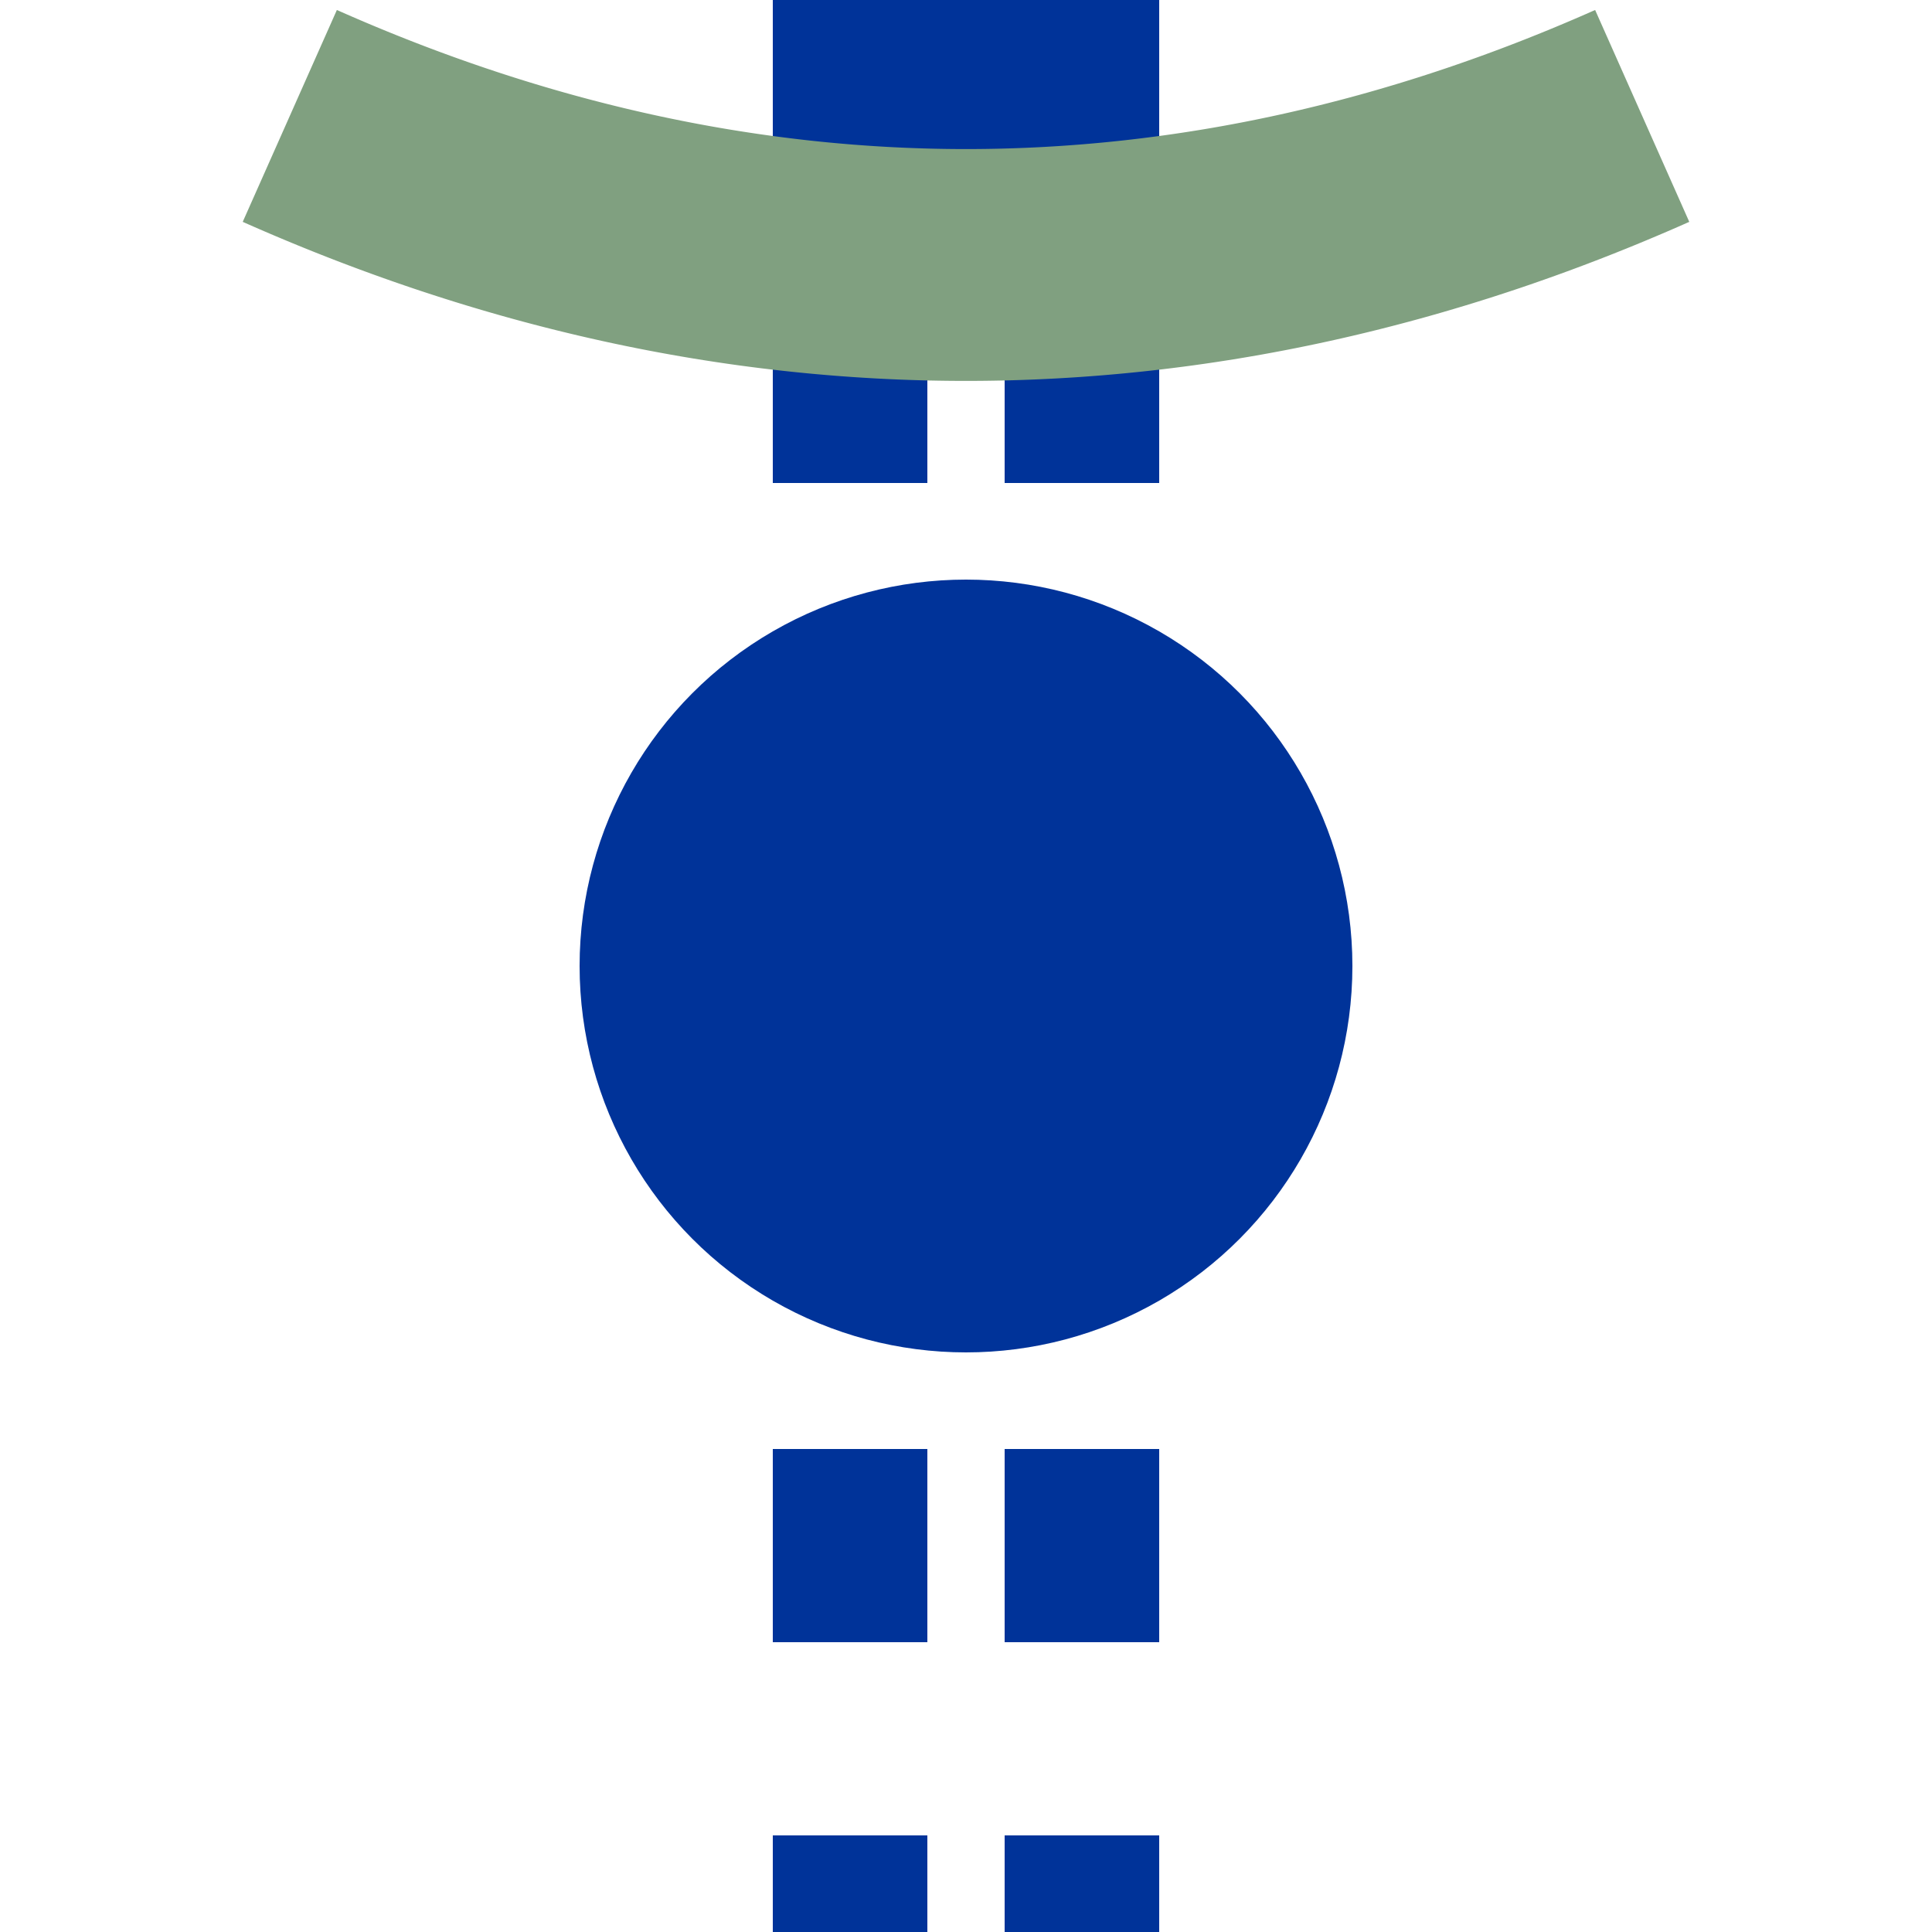
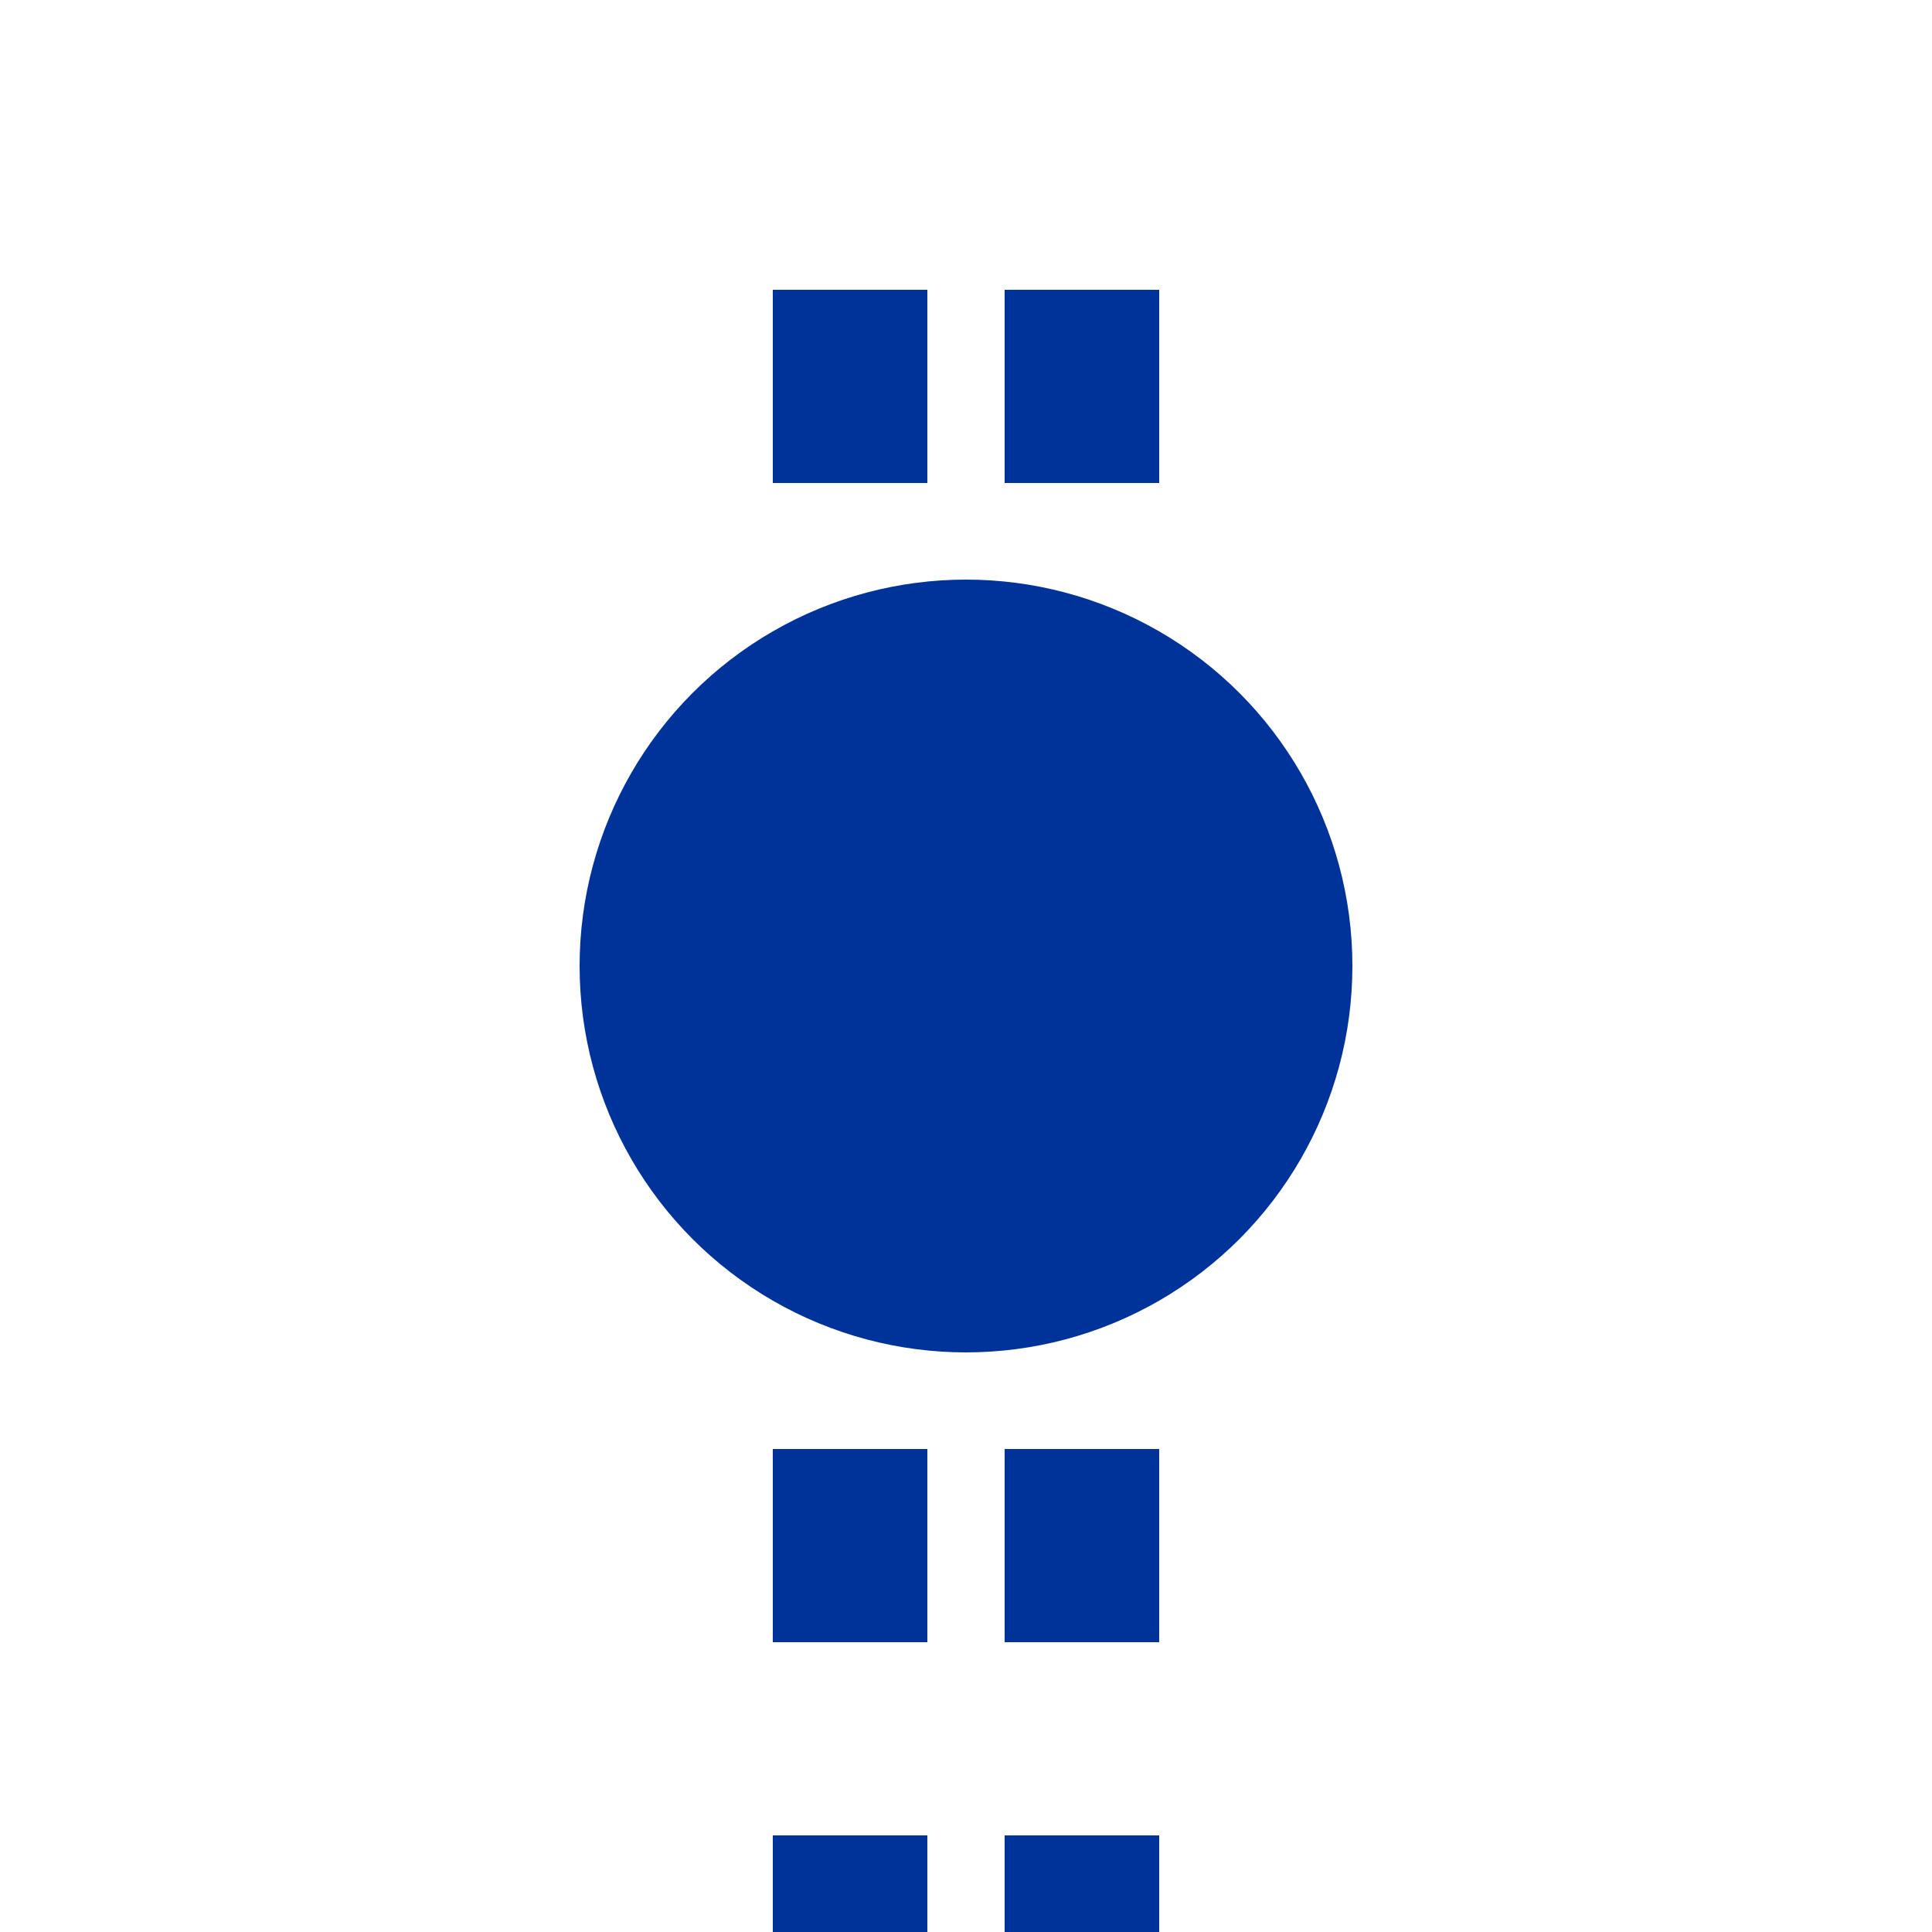
<svg xmlns="http://www.w3.org/2000/svg" width="500" height="500">
  <title>utHSTa@g</title>
  <g stroke="#003399">
-     <path d="M 250,0 V 75" stroke-width="100" />
    <path d="M 220,75 V 525 m 60,0 V 75" stroke-width="40" stroke-dasharray="50" />
  </g>
  <circle fill="#003399" cx="250" cy="250" r="100" />
-   <path stroke="#80A080" d="M 75,30 a 1000,2500 0 0 0 350,0" stroke-width="60" fill="none" />
</svg>